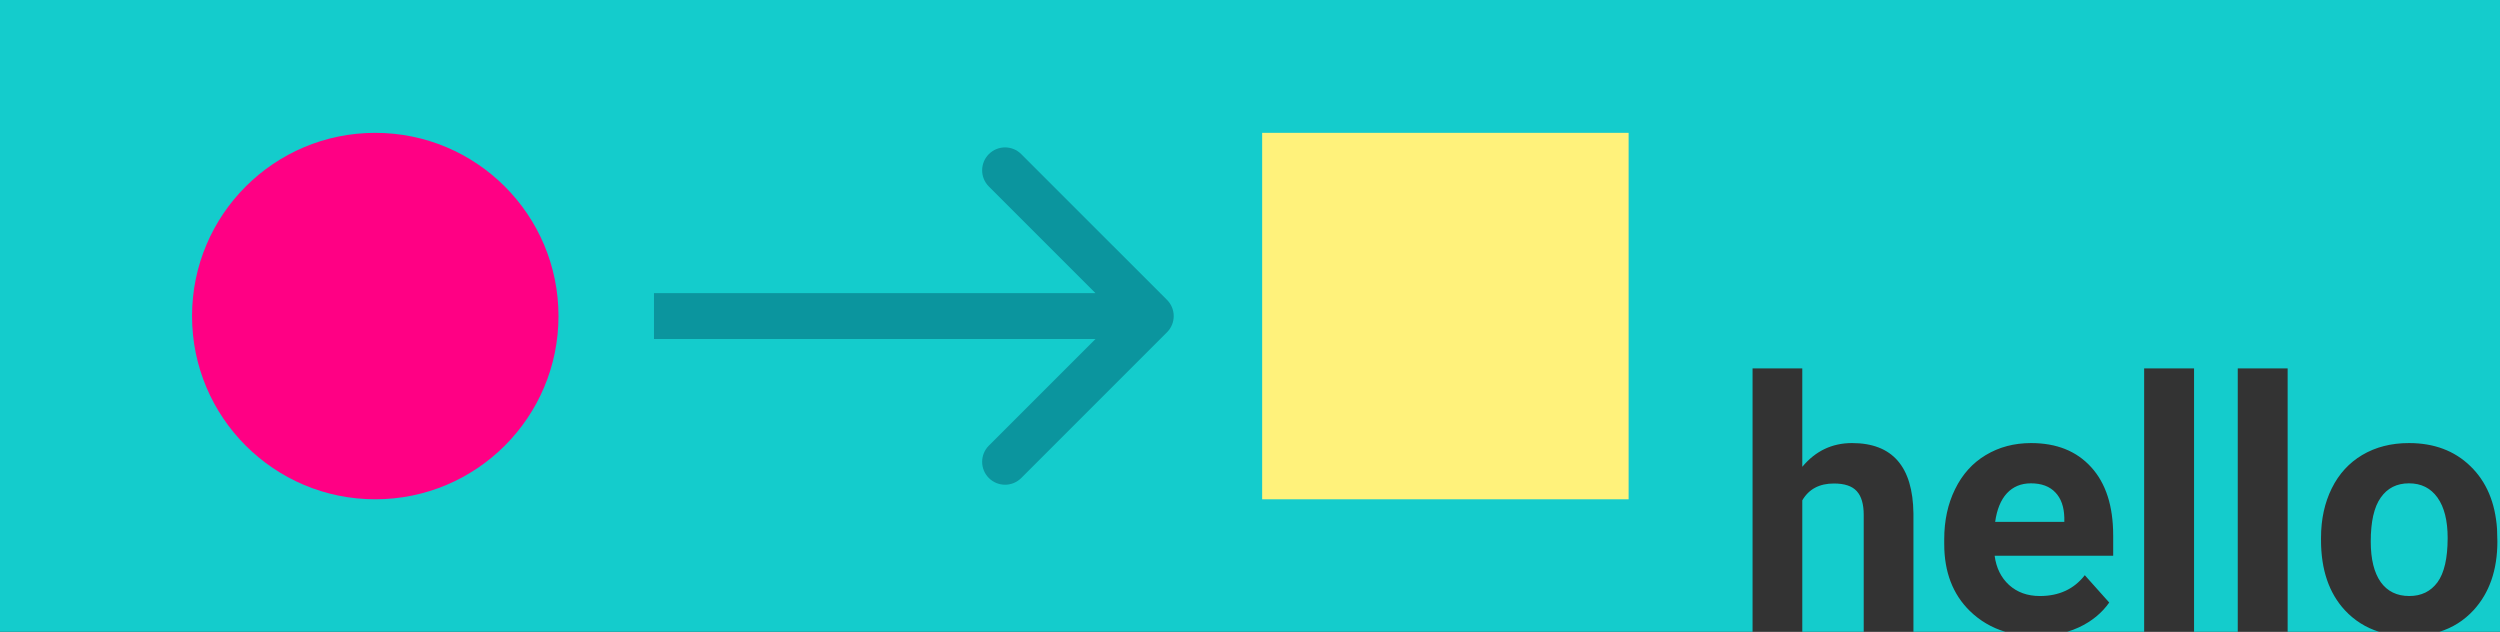
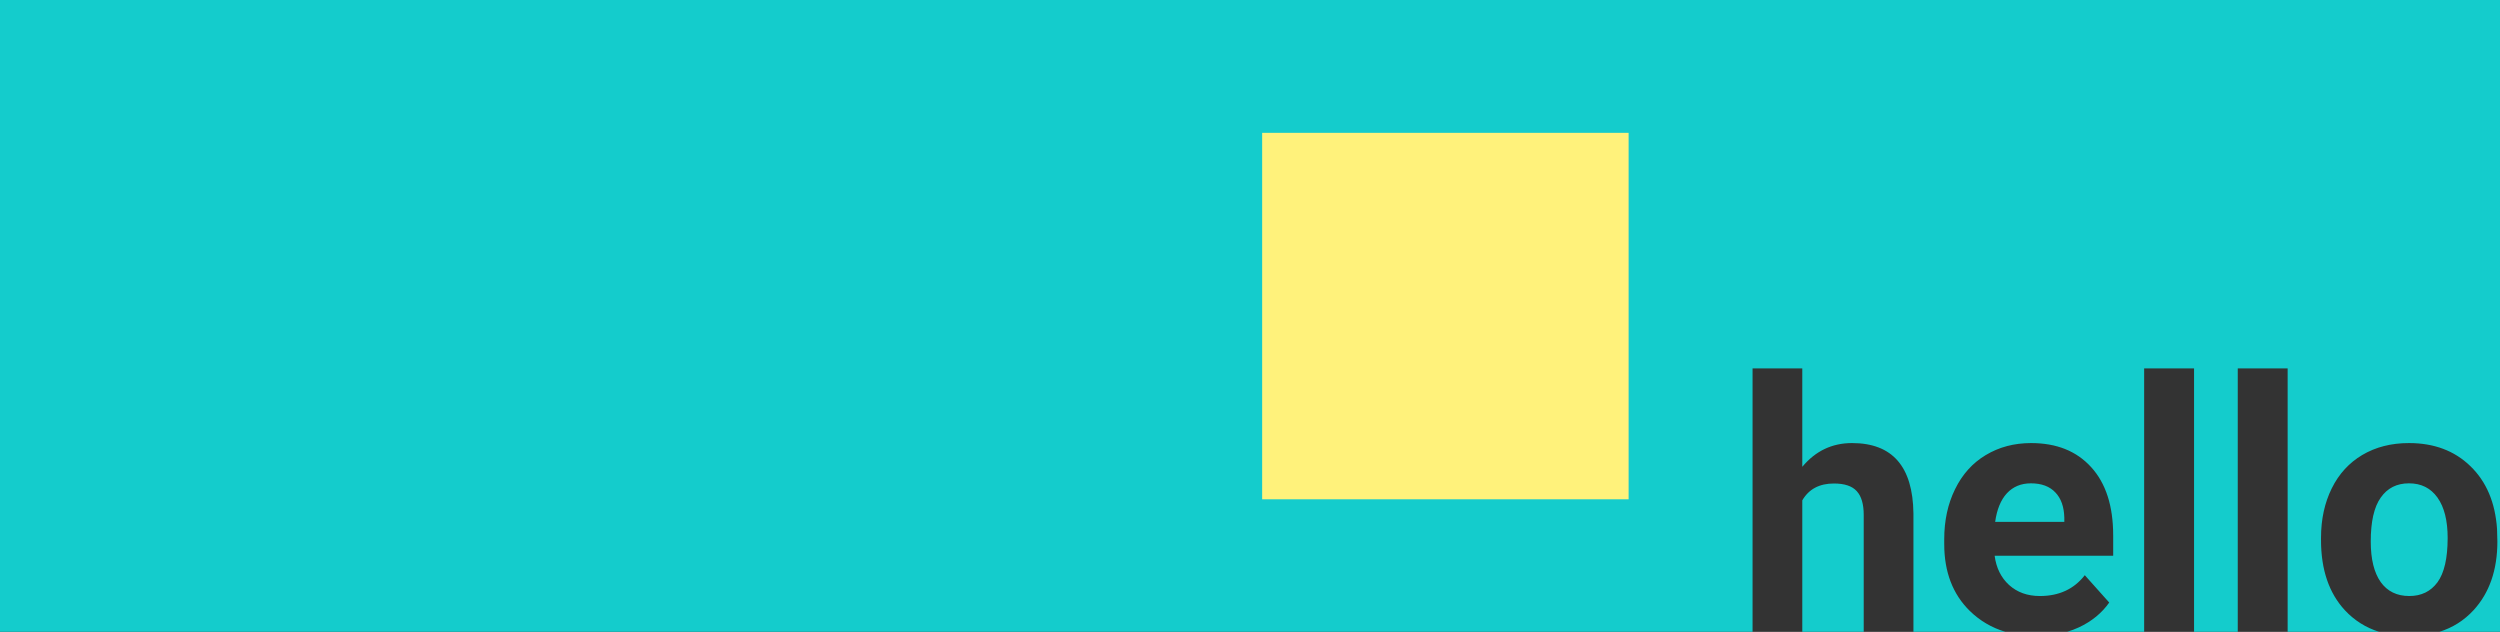
<svg xmlns="http://www.w3.org/2000/svg" width="1001" height="253" viewBox="0 0 1001 253" fill="none">
  <rect x="0" y="0" width="1001" height="253" fill="#333333" stroke="none" />
  <path fill-rule="evenodd" clip-rule="evenodd" d="M1001 0H0V252.966H701.727V147.507H721.636V186.911C726.918 180.574 733.554 177.405 741.545 177.405C757.711 177.405 765.909 186.797 766.139 205.58V252.966H802.898C797.485 251.338 792.764 248.563 788.734 244.641C781.891 237.935 778.47 229.003 778.47 217.843V215.914C778.47 208.428 779.917 201.746 782.81 195.867C785.703 189.943 789.791 185.396 795.072 182.227C800.4 179.012 806.462 177.405 813.259 177.405C823.455 177.405 831.469 180.619 837.301 187.049C843.18 193.479 846.119 202.595 846.119 214.398V222.527H798.654C799.297 227.395 801.226 231.299 804.441 234.238C807.702 237.178 811.812 238.647 816.772 238.647C824.442 238.647 830.435 235.869 834.752 230.312L844.535 241.265C841.549 245.49 837.508 248.797 832.41 251.185C830.892 251.883 829.325 252.476 827.71 252.966H858.519V147.507H878.497V252.966H895.995V147.507H915.973V252.966H952.562C947.26 251.3 942.71 248.433 938.913 244.365C932.529 237.476 929.337 228.107 929.337 216.258V215.363C929.337 207.969 930.761 201.378 933.609 195.591C936.456 189.805 940.543 185.327 945.871 182.158C951.244 178.989 957.467 177.405 964.54 177.405C974.598 177.405 982.796 180.482 989.133 186.636C995.517 192.79 999.076 201.148 999.811 211.712L999.949 216.809C999.949 228.245 996.757 237.43 990.373 244.365C986.604 248.433 982.073 251.3 976.782 252.966H1001V0ZM746.23 252.966V206.131C746.23 201.86 745.311 198.714 743.474 196.694C741.637 194.627 738.583 193.594 734.312 193.594C728.479 193.594 724.254 195.844 721.636 200.345V252.966H746.23ZM803.546 197.52C806.026 194.857 809.24 193.525 813.19 193.525C817.415 193.525 820.676 194.742 822.972 197.176C825.269 199.564 826.463 202.963 826.555 207.371V208.956H798.861C799.55 203.996 801.112 200.184 803.546 197.52ZM953.242 233.067C950.578 229.301 949.246 223.882 949.246 216.809C949.246 208.864 950.578 203.008 953.242 199.243C955.906 195.431 959.672 193.525 964.54 193.525C969.454 193.525 973.266 195.431 975.975 199.243C978.685 203.054 980.04 208.428 980.04 215.363C980.04 223.492 978.685 229.416 975.975 233.136C973.266 236.81 969.5 238.647 964.678 238.647C959.718 238.647 955.906 236.787 953.242 233.067Z" fill="#14CCCC" />
-   <circle cx="150.255" cy="126.554" r="73.364" fill="#FF0084" />
  <rect x="505.367" y="53.19" width="146.729" height="146.729" fill="#FFF27B" />
-   <path d="M467.268 133.038C470.85 129.457 470.85 123.65 467.268 120.069L408.907 61.708C405.326 58.127 399.52 58.127 395.938 61.708C392.357 65.29 392.357 71.096 395.938 74.677L447.815 126.554L395.938 178.43C392.357 182.011 392.357 187.818 395.938 191.399C399.52 194.981 405.326 194.981 408.907 191.399L467.268 133.038ZM261.854 135.724L460.784 135.724L460.784 117.383L261.854 117.383L261.854 135.724Z" fill="#0B959E" />
</svg>